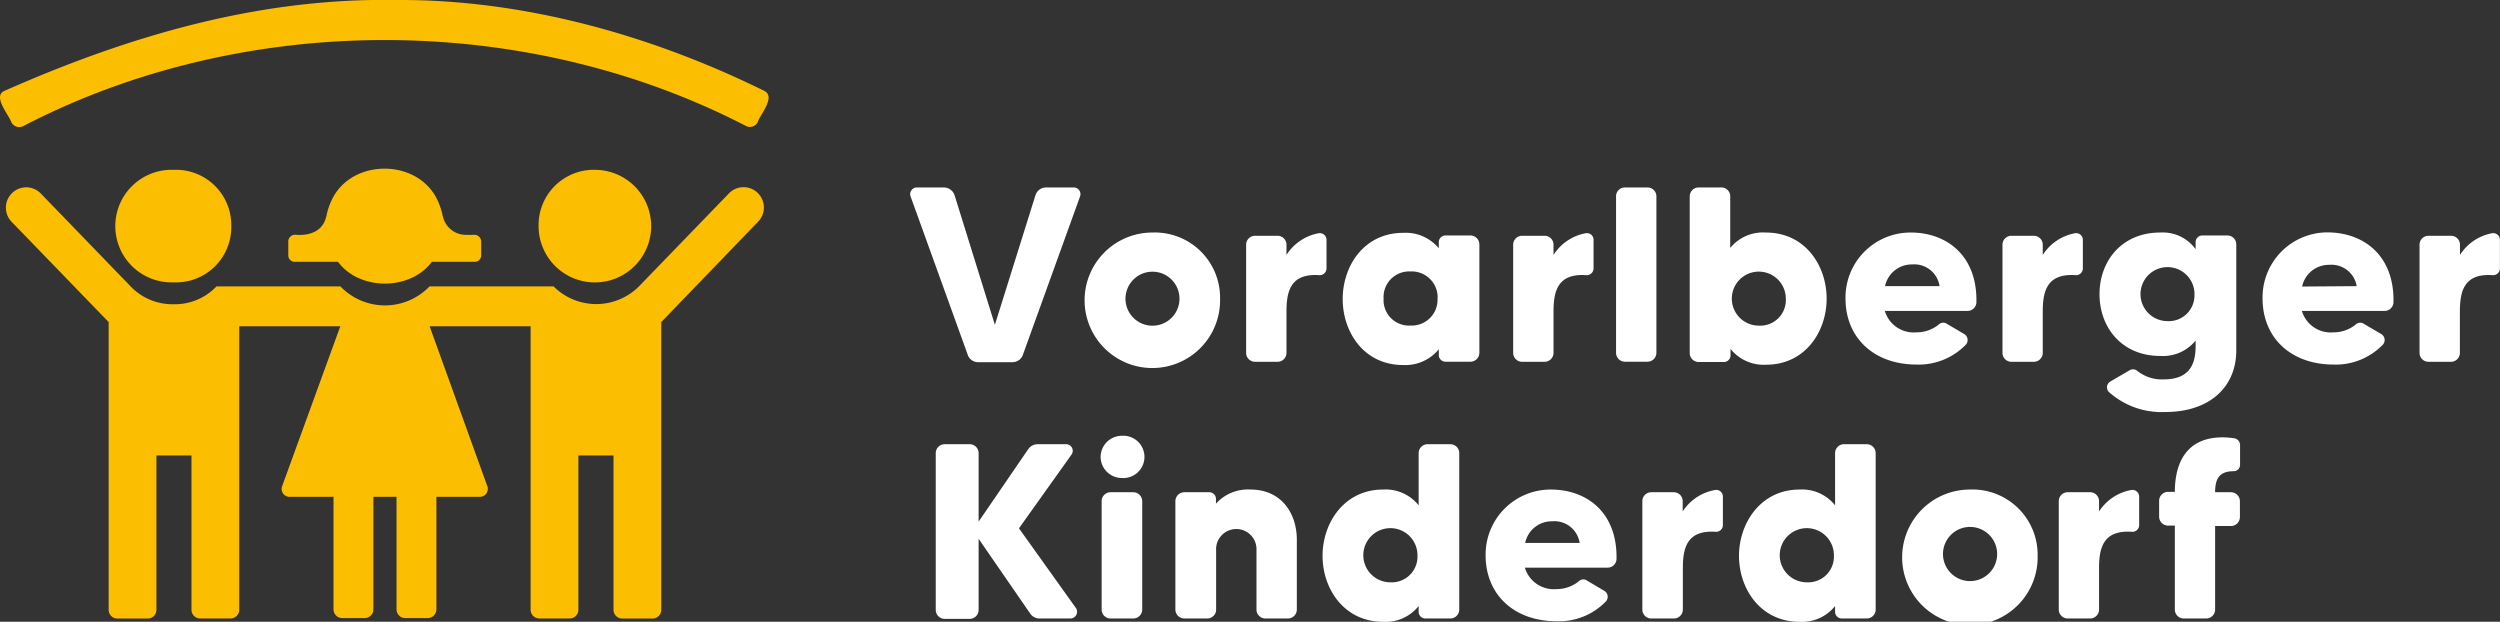
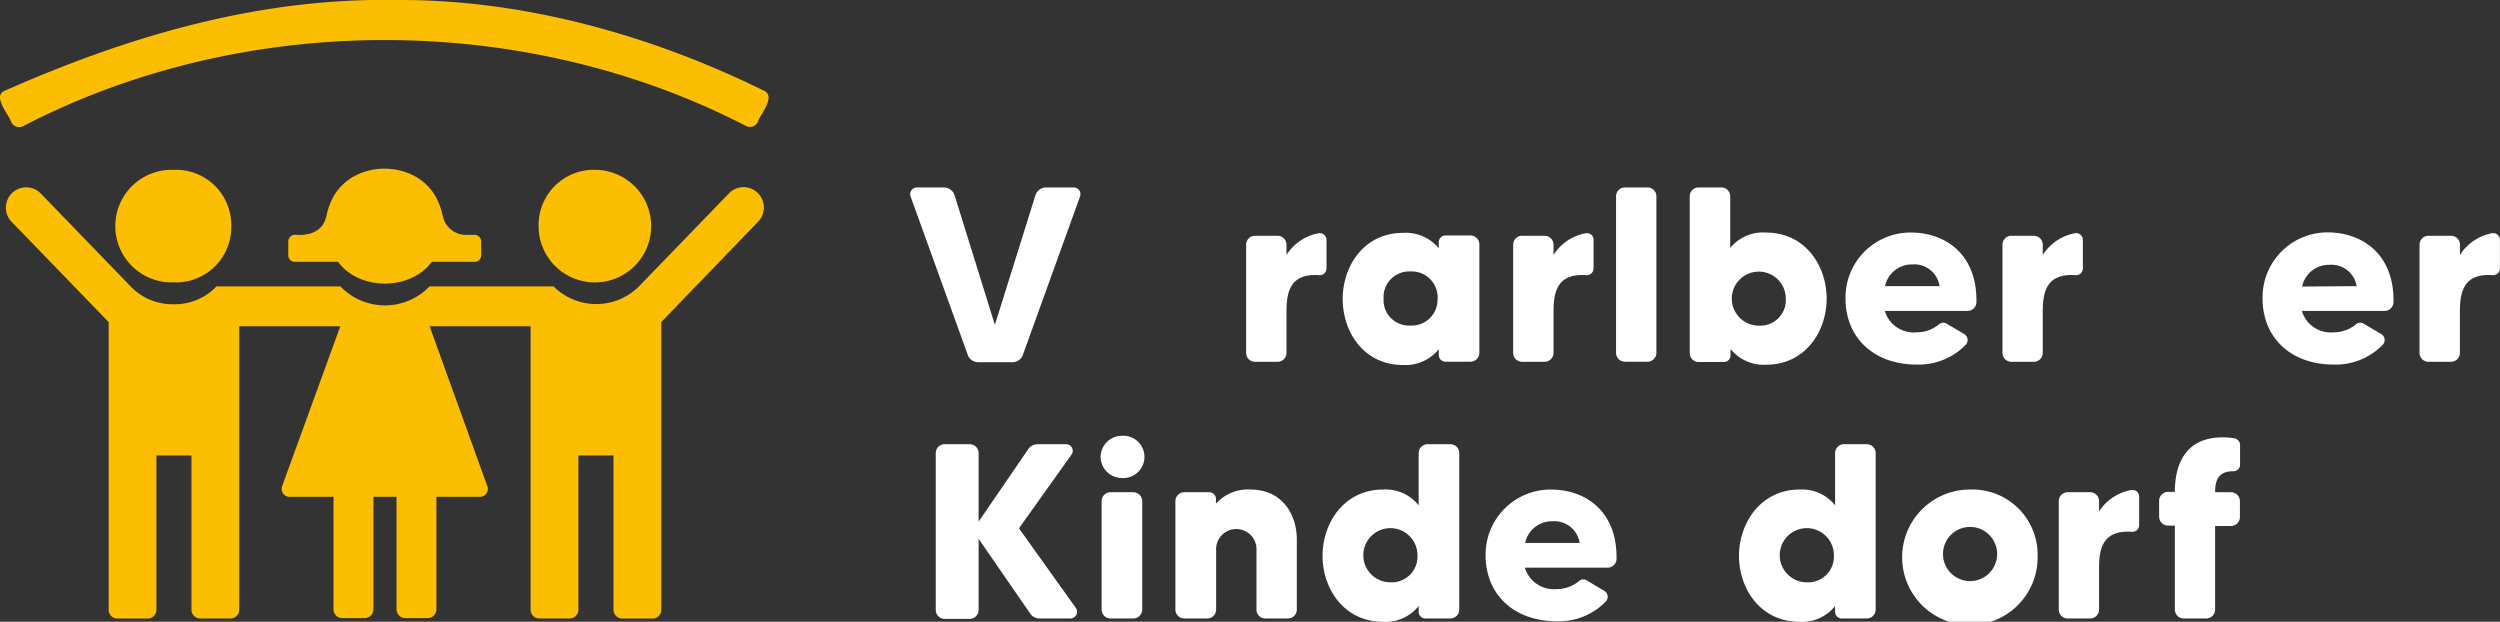
<svg xmlns="http://www.w3.org/2000/svg" id="Ebene_1" data-name="Ebene 1" viewBox="0 0 316.62 78.74">
  <rect x="0" y="0" width="316.62" height="78.74" fill="#333333" stroke="none" />
  <defs>
    <style>.cls-1{fill:#fff;}.cls-2{fill:#fcbe00;}</style>
  </defs>
  <path class="cls-1" d="M132.53,23.74H136a.85.85,0,0,1,.79,1.13l-7.22,20a1.4,1.4,0,0,1-1.33,1h-4.38a1.39,1.39,0,0,1-1.32-1l-7.22-20a.85.85,0,0,1,.82-1.13h3.4a1.44,1.44,0,0,1,1.36,1L126,41.14l5.14-16.42A1.42,1.42,0,0,1,132.53,23.74Z" />
-   <path class="cls-1" d="M154.52,37.83a8.58,8.58,0,1,1-8.58-8.38A8.26,8.26,0,0,1,154.52,37.83Zm-5.14,0a3.42,3.42,0,1,0-6.84,0,3.42,3.42,0,0,0,6.84,0Z" />
  <path class="cls-1" d="M167,29.54a.85.85,0,0,1,1,.82V34a.86.86,0,0,1-.91.85c-3.72-.26-4.16,2.14-4.16,4.66v5.17a1.13,1.13,0,0,1-1.11,1.14h-2.9a1.13,1.13,0,0,1-1.1-1.14V31a1.13,1.13,0,0,1,1.1-1.14h2.9A1.13,1.13,0,0,1,162.93,31v1.29A6.14,6.14,0,0,1,167,29.54Z" />
  <path class="cls-1" d="M183.07,29.82h3.15A1.14,1.14,0,0,1,187.36,31V44.67a1.14,1.14,0,0,1-1.14,1.14h-3.15a.85.85,0,0,1-.85-.85v-.73a5.46,5.46,0,0,1-4.51,2c-5,0-7.66-4.2-7.66-8.36s2.68-8.38,7.66-8.38a5.45,5.45,0,0,1,4.51,1.95v-.73A.85.85,0,0,1,183.07,29.82Zm-1,8a3.28,3.28,0,0,0-3.44-3.44,3.24,3.24,0,0,0-3.4,3.44,3.22,3.22,0,0,0,3.4,3.41A3.27,3.27,0,0,0,182.06,37.83Z" />
  <path class="cls-1" d="M200.82,29.54a.84.84,0,0,1,1,.82V34a.86.86,0,0,1-.91.85c-3.72-.26-4.16,2.14-4.16,4.66v5.17a1.13,1.13,0,0,1-1.11,1.14h-2.9a1.13,1.13,0,0,1-1.1-1.14V31a1.13,1.13,0,0,1,1.1-1.14h2.9A1.13,1.13,0,0,1,196.75,31v1.29A6.14,6.14,0,0,1,200.82,29.54Z" />
  <path class="cls-1" d="M205.77,23.74h2.9a1.12,1.12,0,0,1,1.11,1.13v19.8a1.13,1.13,0,0,1-1.11,1.14h-2.9a1.13,1.13,0,0,1-1.1-1.14V24.87A1.12,1.12,0,0,1,205.77,23.74Z" />
  <path class="cls-1" d="M231.34,37.83c0,4.16-2.71,8.36-7.66,8.36a5.36,5.36,0,0,1-4.51-2V45a.85.85,0,0,1-.85.85h-3.15A1.14,1.14,0,0,1,214,44.67V24.87a1.13,1.13,0,0,1,1.14-1.13H218a1.12,1.12,0,0,1,1.13,1.13V31.4a5.36,5.36,0,0,1,4.51-1.95C228.63,29.45,231.34,33.64,231.34,37.83Zm-5.17,0a3.42,3.42,0,1,0-3.44,3.41A3.24,3.24,0,0,0,226.17,37.83Z" />
  <path class="cls-1" d="M250.31,38.24a1.13,1.13,0,0,1-1.1,1.14h-10.5a3.81,3.81,0,0,0,4,2.71,4.43,4.43,0,0,0,2.84-1,.81.81,0,0,1,1-.09l2.24,1.32a.89.89,0,0,1,.22,1.29,8.3,8.3,0,0,1-6.28,2.56c-5.42,0-9-3.41-9-8.36A8.23,8.23,0,0,1,242,29.45C246.46,29.45,250.41,32.28,250.31,38.24Zm-4.67-2a3.23,3.23,0,0,0-3.46-2.75,3.45,3.45,0,0,0-3.44,2.75Z" />
  <path class="cls-1" d="M262.79,29.54a.85.85,0,0,1,1,.82V34a.86.86,0,0,1-.91.85c-3.72-.26-4.17,2.14-4.17,4.66v5.17a1.13,1.13,0,0,1-1.1,1.14h-2.9a1.13,1.13,0,0,1-1.1-1.14V31a1.13,1.13,0,0,1,1.1-1.14h2.9a1.13,1.13,0,0,1,1.1,1.14v1.29A6.16,6.16,0,0,1,262.79,29.54Z" />
-   <path class="cls-1" d="M278.93,29.82h3.16A1.13,1.13,0,0,1,283.22,31V44.39c0,4.57-3.31,7.79-9,7.79a10,10,0,0,1-7.13-2.53.85.85,0,0,1,.16-1.32l2.43-1.42a.84.84,0,0,1,1,.06A5,5,0,0,0,274,48.05c3.13,0,4.07-1.71,4.07-4.2v-.72a5.31,5.31,0,0,1-4.48,1.95c-4.88,0-7.69-3.62-7.69-7.82s2.81-7.81,7.69-7.81a5.14,5.14,0,0,1,4.48,2.11v-.89A.85.85,0,0,1,278.93,29.82Zm-1,7.44a3.42,3.42,0,1,0-3.4,3.41A3.25,3.25,0,0,0,277.92,37.26Z" />
  <path class="cls-1" d="M303.13,38.24a1.13,1.13,0,0,1-1.1,1.14h-10.5a3.81,3.81,0,0,0,4,2.71,4.42,4.42,0,0,0,2.83-1,.82.82,0,0,1,1-.09l2.24,1.32a.88.88,0,0,1,.22,1.29,8.28,8.28,0,0,1-6.27,2.56c-5.43,0-9-3.41-9-8.36a8.23,8.23,0,0,1,8.23-8.38C299.29,29.45,303.23,32.28,303.13,38.24Zm-4.66-2A3.24,3.24,0,0,0,295,33.54a3.46,3.46,0,0,0-3.44,2.75Z" />
  <path class="cls-1" d="M315.61,29.54a.85.85,0,0,1,1,.82V34a.86.86,0,0,1-.91.85c-3.72-.26-4.16,2.14-4.16,4.66v5.17a1.13,1.13,0,0,1-1.11,1.14h-2.9a1.13,1.13,0,0,1-1.1-1.14V31a1.13,1.13,0,0,1,1.1-1.14h2.9A1.13,1.13,0,0,1,311.55,31v1.29A6.14,6.14,0,0,1,315.61,29.54Z" />
  <path class="cls-1" d="M135.57,78.33h-3.91a1.41,1.41,0,0,1-1.17-.6l-6.55-9.49v9a1.14,1.14,0,0,1-1.14,1.14h-3.15a1.14,1.14,0,0,1-1.14-1.14V57.39a1.13,1.13,0,0,1,1.14-1.13h3.15a1.13,1.13,0,0,1,1.14,1.13v8.67l6.3-9.2a1.45,1.45,0,0,1,1.17-.6H135a.83.83,0,0,1,.7,1.32l-6.65,9.33L136.26,77A.85.85,0,0,1,135.57,78.33Z" />
  <path class="cls-1" d="M139.39,57.86a2.7,2.7,0,0,1,2.71-2.67,2.68,2.68,0,1,1,0,5.35A2.7,2.7,0,0,1,139.39,57.86Zm.13,19.33V63.48a1.13,1.13,0,0,1,1.13-1.14h2.87a1.14,1.14,0,0,1,1.14,1.14V77.19a1.14,1.14,0,0,1-1.14,1.14h-2.87A1.13,1.13,0,0,1,139.52,77.19Z" />
  <path class="cls-1" d="M164.24,68.33v8.86a1.13,1.13,0,0,1-1.11,1.14h-2.9a1.13,1.13,0,0,1-1.1-1.14V69.72a2.56,2.56,0,1,0-5.11,0v7.47a1.13,1.13,0,0,1-1.14,1.14H150a1.14,1.14,0,0,1-1.14-1.14V63.48A1.14,1.14,0,0,1,150,62.34h3.15a.85.85,0,0,1,.85.85v.6A5.42,5.42,0,0,1,158.37,62C162.37,62,164.24,65.12,164.24,68.33Z" />
  <path class="cls-1" d="M180.81,56.26h2.87a1.12,1.12,0,0,1,1.13,1.13v19.8a1.13,1.13,0,0,1-1.13,1.14h-3.15a.85.85,0,0,1-.86-.86v-.72a5.34,5.34,0,0,1-4.5,2c-4.95,0-7.67-4.19-7.67-8.35S170.22,62,175.17,62a5.34,5.34,0,0,1,4.5,2V57.39A1.13,1.13,0,0,1,180.81,56.26Zm-1.29,14.09a3.43,3.43,0,1,0-3.41,3.4A3.26,3.26,0,0,0,179.52,70.35Z" />
  <path class="cls-1" d="M204.73,70.76a1.12,1.12,0,0,1-1.11,1.13h-10.5a3.83,3.83,0,0,0,4,2.72,4.45,4.45,0,0,0,2.84-1,.8.8,0,0,1,1-.1l2.24,1.33a.88.88,0,0,1,.22,1.29,8.26,8.26,0,0,1-6.27,2.55c-5.42,0-9-3.4-9-8.35A8.23,8.23,0,0,1,196.4,62C200.88,62,204.82,64.8,204.73,70.76Zm-4.67-2a3.24,3.24,0,0,0-3.47-2.74,3.44,3.44,0,0,0-3.43,2.74Z" />
-   <path class="cls-1" d="M217.2,62.06a.84.84,0,0,1,1,.82V66.5a.85.85,0,0,1-.91.85c-3.72-.25-4.16,2.15-4.16,4.67v5.17A1.13,1.13,0,0,1,212,78.33h-2.9a1.13,1.13,0,0,1-1.1-1.14V63.48a1.13,1.13,0,0,1,1.1-1.14H212a1.13,1.13,0,0,1,1.11,1.14v1.29A6.14,6.14,0,0,1,217.2,62.06Z" />
  <path class="cls-1" d="M233.55,56.26h2.87a1.12,1.12,0,0,1,1.13,1.13v19.8a1.13,1.13,0,0,1-1.13,1.14h-3.15a.85.85,0,0,1-.86-.86v-.72a5.34,5.34,0,0,1-4.5,2c-4.95,0-7.67-4.19-7.67-8.35S223,62,227.91,62a5.34,5.34,0,0,1,4.5,2V57.39A1.13,1.13,0,0,1,233.55,56.26Zm-1.29,14.09a3.43,3.43,0,1,0-3.41,3.4A3.26,3.26,0,0,0,232.26,70.35Z" />
  <path class="cls-1" d="M258.06,70.35A8.58,8.58,0,1,1,249.49,62,8.25,8.25,0,0,1,258.06,70.35Zm-5.13,0a3.43,3.43,0,1,0-6.85,0,3.43,3.43,0,0,0,6.85,0Z" />
  <path class="cls-1" d="M269.92,62.06a.85.85,0,0,1,1,.82V66.5a.85.85,0,0,1-.92.85c-3.72-.25-4.16,2.15-4.16,4.67v5.17a1.13,1.13,0,0,1-1.1,1.14h-2.9a1.13,1.13,0,0,1-1.1-1.14V63.48a1.13,1.13,0,0,1,1.1-1.14h2.9a1.13,1.13,0,0,1,1.1,1.14v1.29A6.16,6.16,0,0,1,269.92,62.06Z" />
  <path class="cls-1" d="M280.54,62.34h2a1.14,1.14,0,0,1,1.14,1.14v2a1.14,1.14,0,0,1-1.14,1.14h-2V77.19a1.13,1.13,0,0,1-1.13,1.14h-2.87a1.13,1.13,0,0,1-1.1-1.14V66.57h-.85a1.14,1.14,0,0,1-1.14-1.14v-2a1.14,1.14,0,0,1,1.14-1.14h.85c0-3,1-6.9,6.05-6.9a9.71,9.71,0,0,1,1.48.12.86.86,0,0,1,.73.85v2.5a.82.82,0,0,1-.85.82h-.1C281.05,59.73,280.54,60.67,280.54,62.34Z" />
  <path class="cls-2" d="M96.8,11.51C81.09,3.78,65.18,0,50.76,0H50C32.8-.27,16.41,4.5.56,11.51c-1.56.69.61,3.07.89,4A1.12,1.12,0,0,0,3,15.94c28-14.5,63.45-14.48,91.45,0a1.11,1.11,0,0,0,1.5-.44C96.2,14.57,98.31,12.3,96.8,11.51Z" />
  <path class="cls-2" d="M75.5,21.51a7.13,7.13,0,1,1-7.29,7.12A7,7,0,0,1,75.5,21.51Z" />
  <path class="cls-2" d="M37.39,33.16h5.42c2.72,3.68,9.16,3.67,11.88,0h5.43a.82.82,0,0,0,.82-.81V30.59a.86.86,0,0,0-.91-.85,7.51,7.51,0,0,1-.82,0,3,3,0,0,1-3-1.92c-.06-.18-.13-.44-.16-.56a9,9,0,0,0-.76-2.15h0c-2.59-5-10.59-5-13.17,0h0a8.54,8.54,0,0,0-.76,2.15c0,.12-.11.38-.16.56-.56,1.61-2.23,2.05-3.78,1.91a.86.86,0,0,0-.91.85v1.76A.82.82,0,0,0,37.39,33.16Z" />
  <path class="cls-2" d="M29.29,28.63A7,7,0,0,1,22,35.76a7.13,7.13,0,1,1,0-14.25A7,7,0,0,1,29.29,28.63Z" />
  <path class="cls-2" d="M30.3,41.32V77.21a1.11,1.11,0,0,1-1.09,1.12H25.34a1.11,1.11,0,0,1-1.09-1.12V57.68H19.81V77.21a1.11,1.11,0,0,1-1.09,1.13H14.85a1.11,1.11,0,0,1-1.09-1.13V40.79L1.47,28.09a2.57,2.57,0,0,1,3.7-3.58l11.41,11.8A7.33,7.33,0,0,0,22,38.53a7.26,7.26,0,0,0,5.42-2.26H43.11a7.82,7.82,0,0,0,11.29,0H70.11a7.64,7.64,0,0,0,10.81,0l11.42-11.8A2.57,2.57,0,1,1,96,28.09L83.75,40.79V77.21a1.11,1.11,0,0,1-1.09,1.13H78.79a1.11,1.11,0,0,1-1.09-1.13V57.68H73.25V77.21a1.11,1.11,0,0,1-1.09,1.12H68.3a1.11,1.11,0,0,1-1.1-1.12V41.32H54.41l7.3,20.23a1,1,0,0,1-1,1.37H55.27V77.16a1.11,1.11,0,0,1-1.09,1.12H51.31a1.11,1.11,0,0,1-1.09-1.12V62.92H47.29V77.16a1.11,1.11,0,0,1-1.09,1.12H43.33a1.11,1.11,0,0,1-1.09-1.12V62.92h-5.5a1,1,0,0,1-1-1.37L43.1,41.32Z" />
</svg>